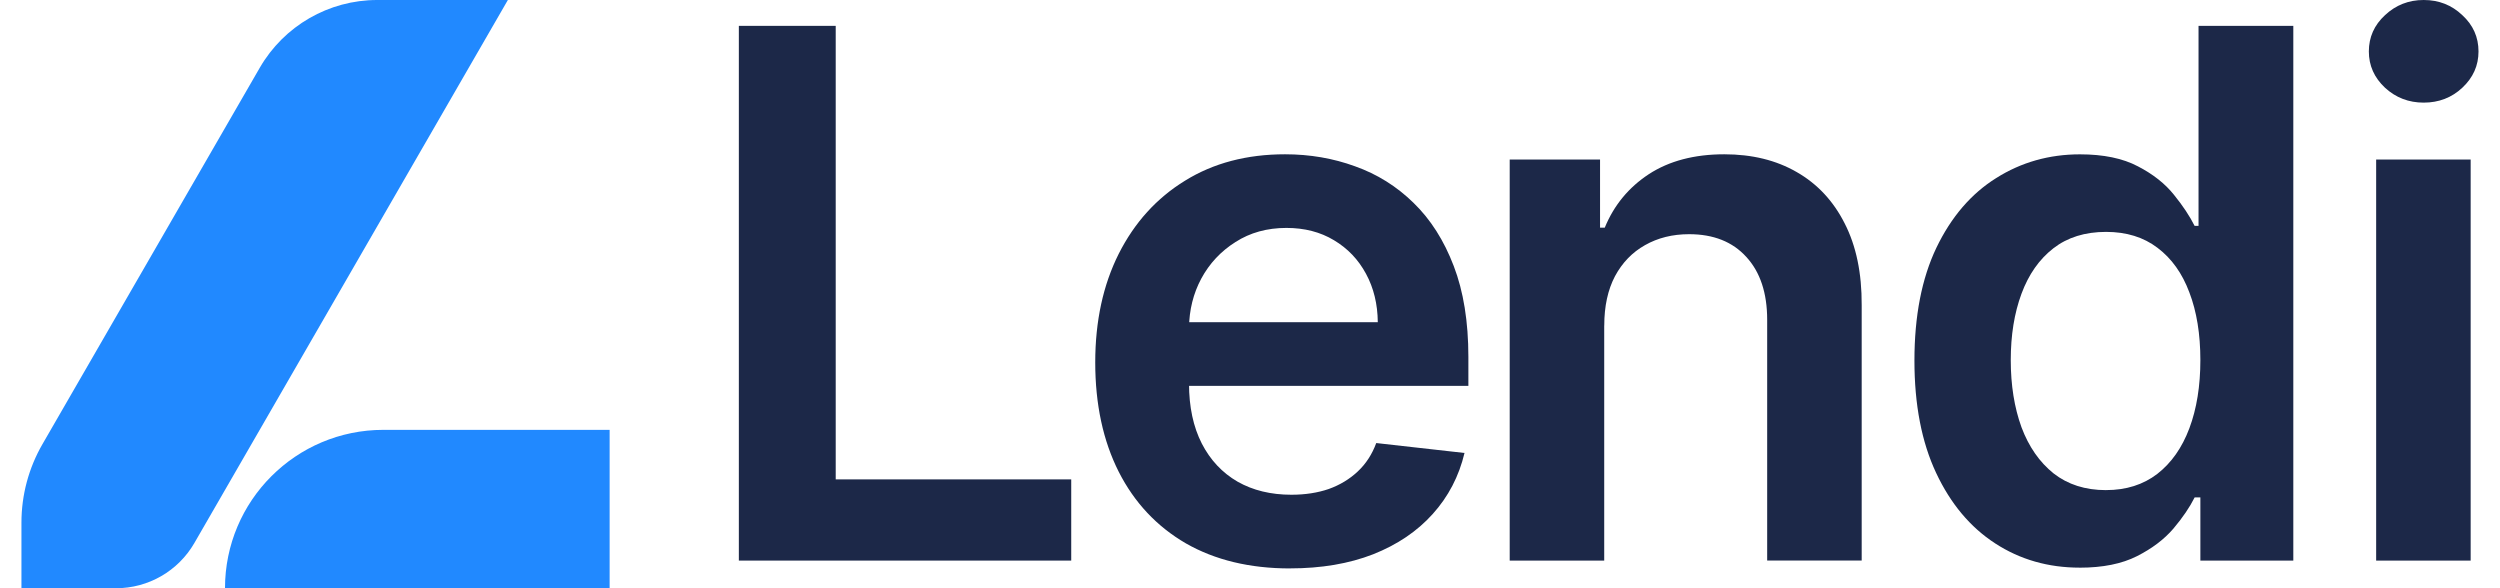
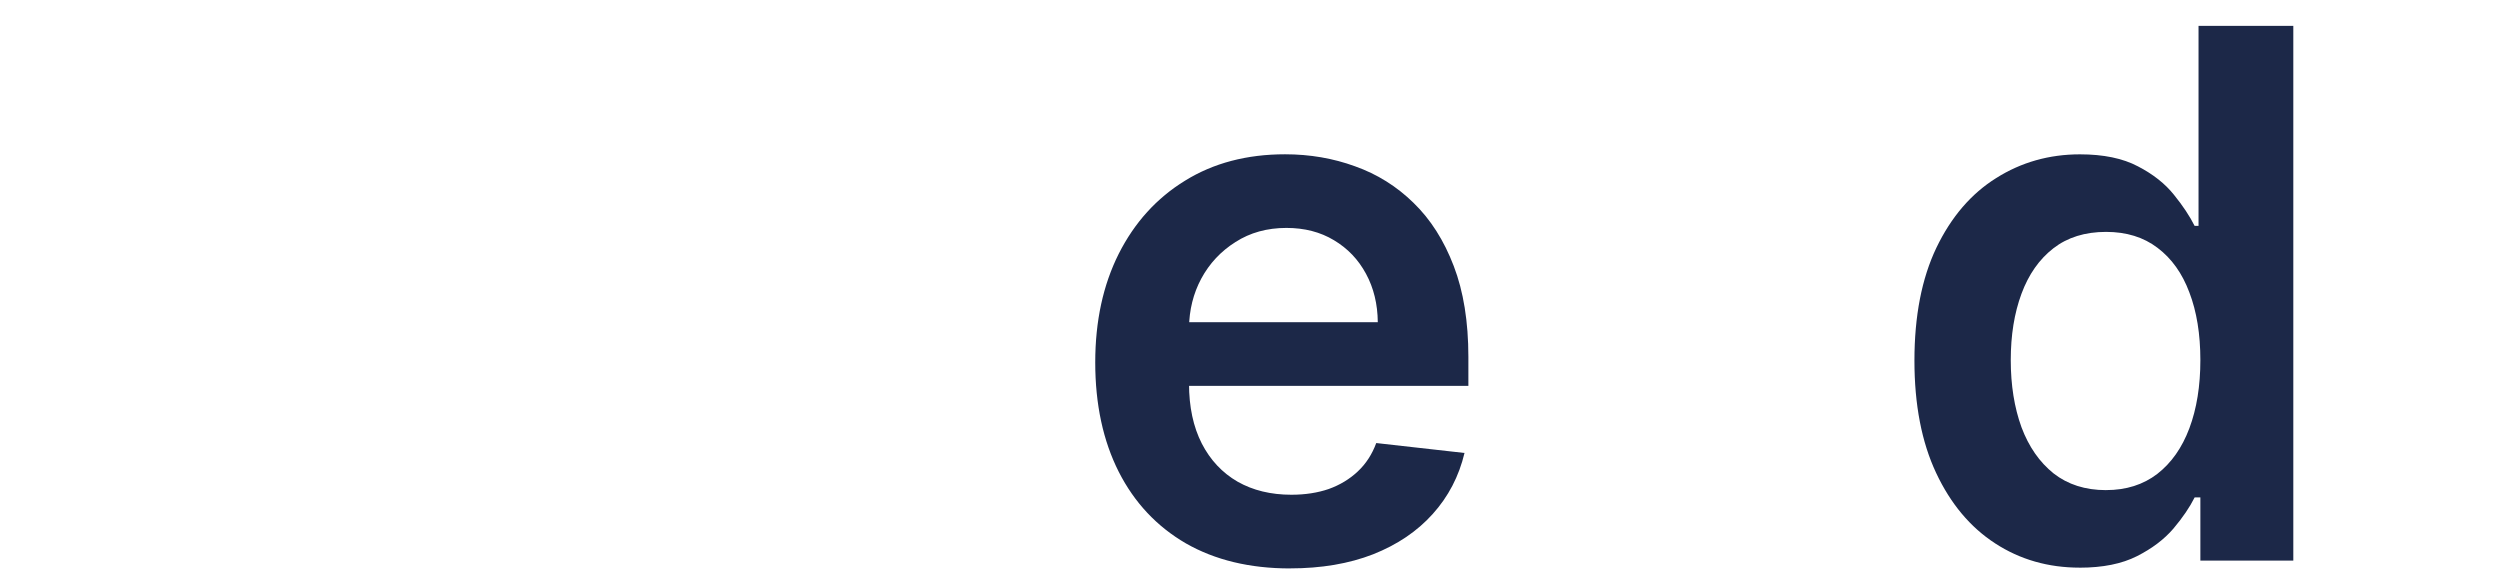
<svg xmlns="http://www.w3.org/2000/svg" fill="none" height="24" viewBox="0 0 102 24" width="102">
  <clipPath id="a">
    <path d="m.875 0h24v24h-24z" />
  </clipPath>
  <g clip-path="url(#a)" fill="#2189ff">
-     <path d="m9.18 24c0-3.569 2.893-6.462 6.462-6.462h9.231v6.462z" />
-     <path d="m7.931 22.154c-.66 1.143-1.878 1.846-3.198 1.846h-3.858v-2.677c0-1.125.296-2.23.859-3.204l.031-.054 8.831-15.296c.989-1.714 2.818-2.769 4.796-2.769h5.329z" />
+     <path d="m9.18 24h9.231v6.462z" />
  </g>
  <g fill="#1c2848">
-     <path d="m96.947 22.872v-16.363h3.856v16.363zm1.939-18.685c-.611 0-1.136-.202-1.577-.607-.44-.412-.66-.905-.66-1.481 0-.582.22-1.076.66-1.481.44-.412.966-.618 1.577-.618.618 0 1.143.206 1.576.618.441.405.661.898.661 1.481 0 .575-.22 1.069-.661 1.481-.433.405-.959.607-1.576.607z" />
    <path d="m84.853 23.16c-1.286 0-2.436-.33-3.452-.991-1.016-.66-1.818-1.619-2.408-2.876-.59-1.257-.884-2.784-.884-4.581 0-1.818.298-3.352.895-4.602.604-1.257 1.417-2.205 2.439-2.844 1.023-.646 2.163-.969 3.42-.969.959 0 1.747.163 2.365.49.618.32 1.108.707 1.47 1.161.362.447.643.87.842 1.268h.16v-8.16h3.867v21.817h-3.792v-2.578h-.234c-.199.398-.486.82-.863 1.268-.376.44-.874.817-1.491 1.129s-1.395.469-2.333.469zm1.076-3.164c.817 0 1.513-.22 2.088-.66.575-.447 1.012-1.069 1.31-1.864s.448-1.722.448-2.78c0-1.058-.149-1.978-.448-2.759-.291-.781-.724-1.388-1.3-1.822-.568-.433-1.268-.65-2.099-.65-.859 0-1.577.224-2.152.671-.575.447-1.008 1.065-1.3 1.854s-.437 1.69-.437 2.706c0 1.023.146 1.935.437 2.738.298.795.735 1.424 1.31 1.885.582.455 1.296.682 2.141.682z" />
-     <path d="m65.452 13.284v9.588h-3.856v-16.363h3.686v2.78h.192c.376-.916.977-1.644 1.8-2.184.831-.54 1.857-.81 3.079-.81 1.129 0 2.113.241 2.951.724.845.483 1.498 1.182 1.96 2.099.469.916.7 2.028.693 3.334v10.419h-3.856v-9.822c0-1.094-.284-1.95-.852-2.567-.561-.618-1.339-.927-2.333-.927-.675 0-1.275.149-1.8.447-.518.291-.927.714-1.225 1.268-.291.554-.437 1.225-.437 2.013z" />
    <path d="m52.633 23.192c-1.641 0-3.057-.341-4.25-1.023-1.186-.689-2.099-1.662-2.738-2.919-.639-1.264-.959-2.752-.959-4.464 0-1.683.32-3.16.959-4.432.646-1.278 1.548-2.273 2.706-2.983 1.158-.717 2.518-1.076 4.08-1.076 1.008 0 1.96.163 2.855.49.902.32 1.697.817 2.386 1.491.696.675 1.243 1.534 1.641 2.578.398 1.037.597 2.273.597 3.707v1.183h-13.412v-2.599h9.716c-.007-.739-.167-1.395-.479-1.971-.312-.582-.749-1.04-1.31-1.374-.554-.334-1.2-.501-1.939-.501-.788 0-1.481.192-2.077.575-.597.376-1.062.874-1.396 1.491-.327.611-.493 1.282-.501 2.013v2.269c0 .952.174 1.768.522 2.45.348.675.835 1.193 1.46 1.555.625.355 1.357.533 2.195.533.561 0 1.069-.078 1.523-.234.455-.163.849-.401 1.183-.714.334-.312.586-.7.756-1.161l3.601.405c-.227.952-.66 1.783-1.3 2.493-.632.703-1.442 1.25-2.429 1.641-.987.384-2.116.575-3.388.575z" />
-     <path d="m30.145 22.872v-21.817h3.952v18.504h9.609v3.313z" />
  </g>
</svg>